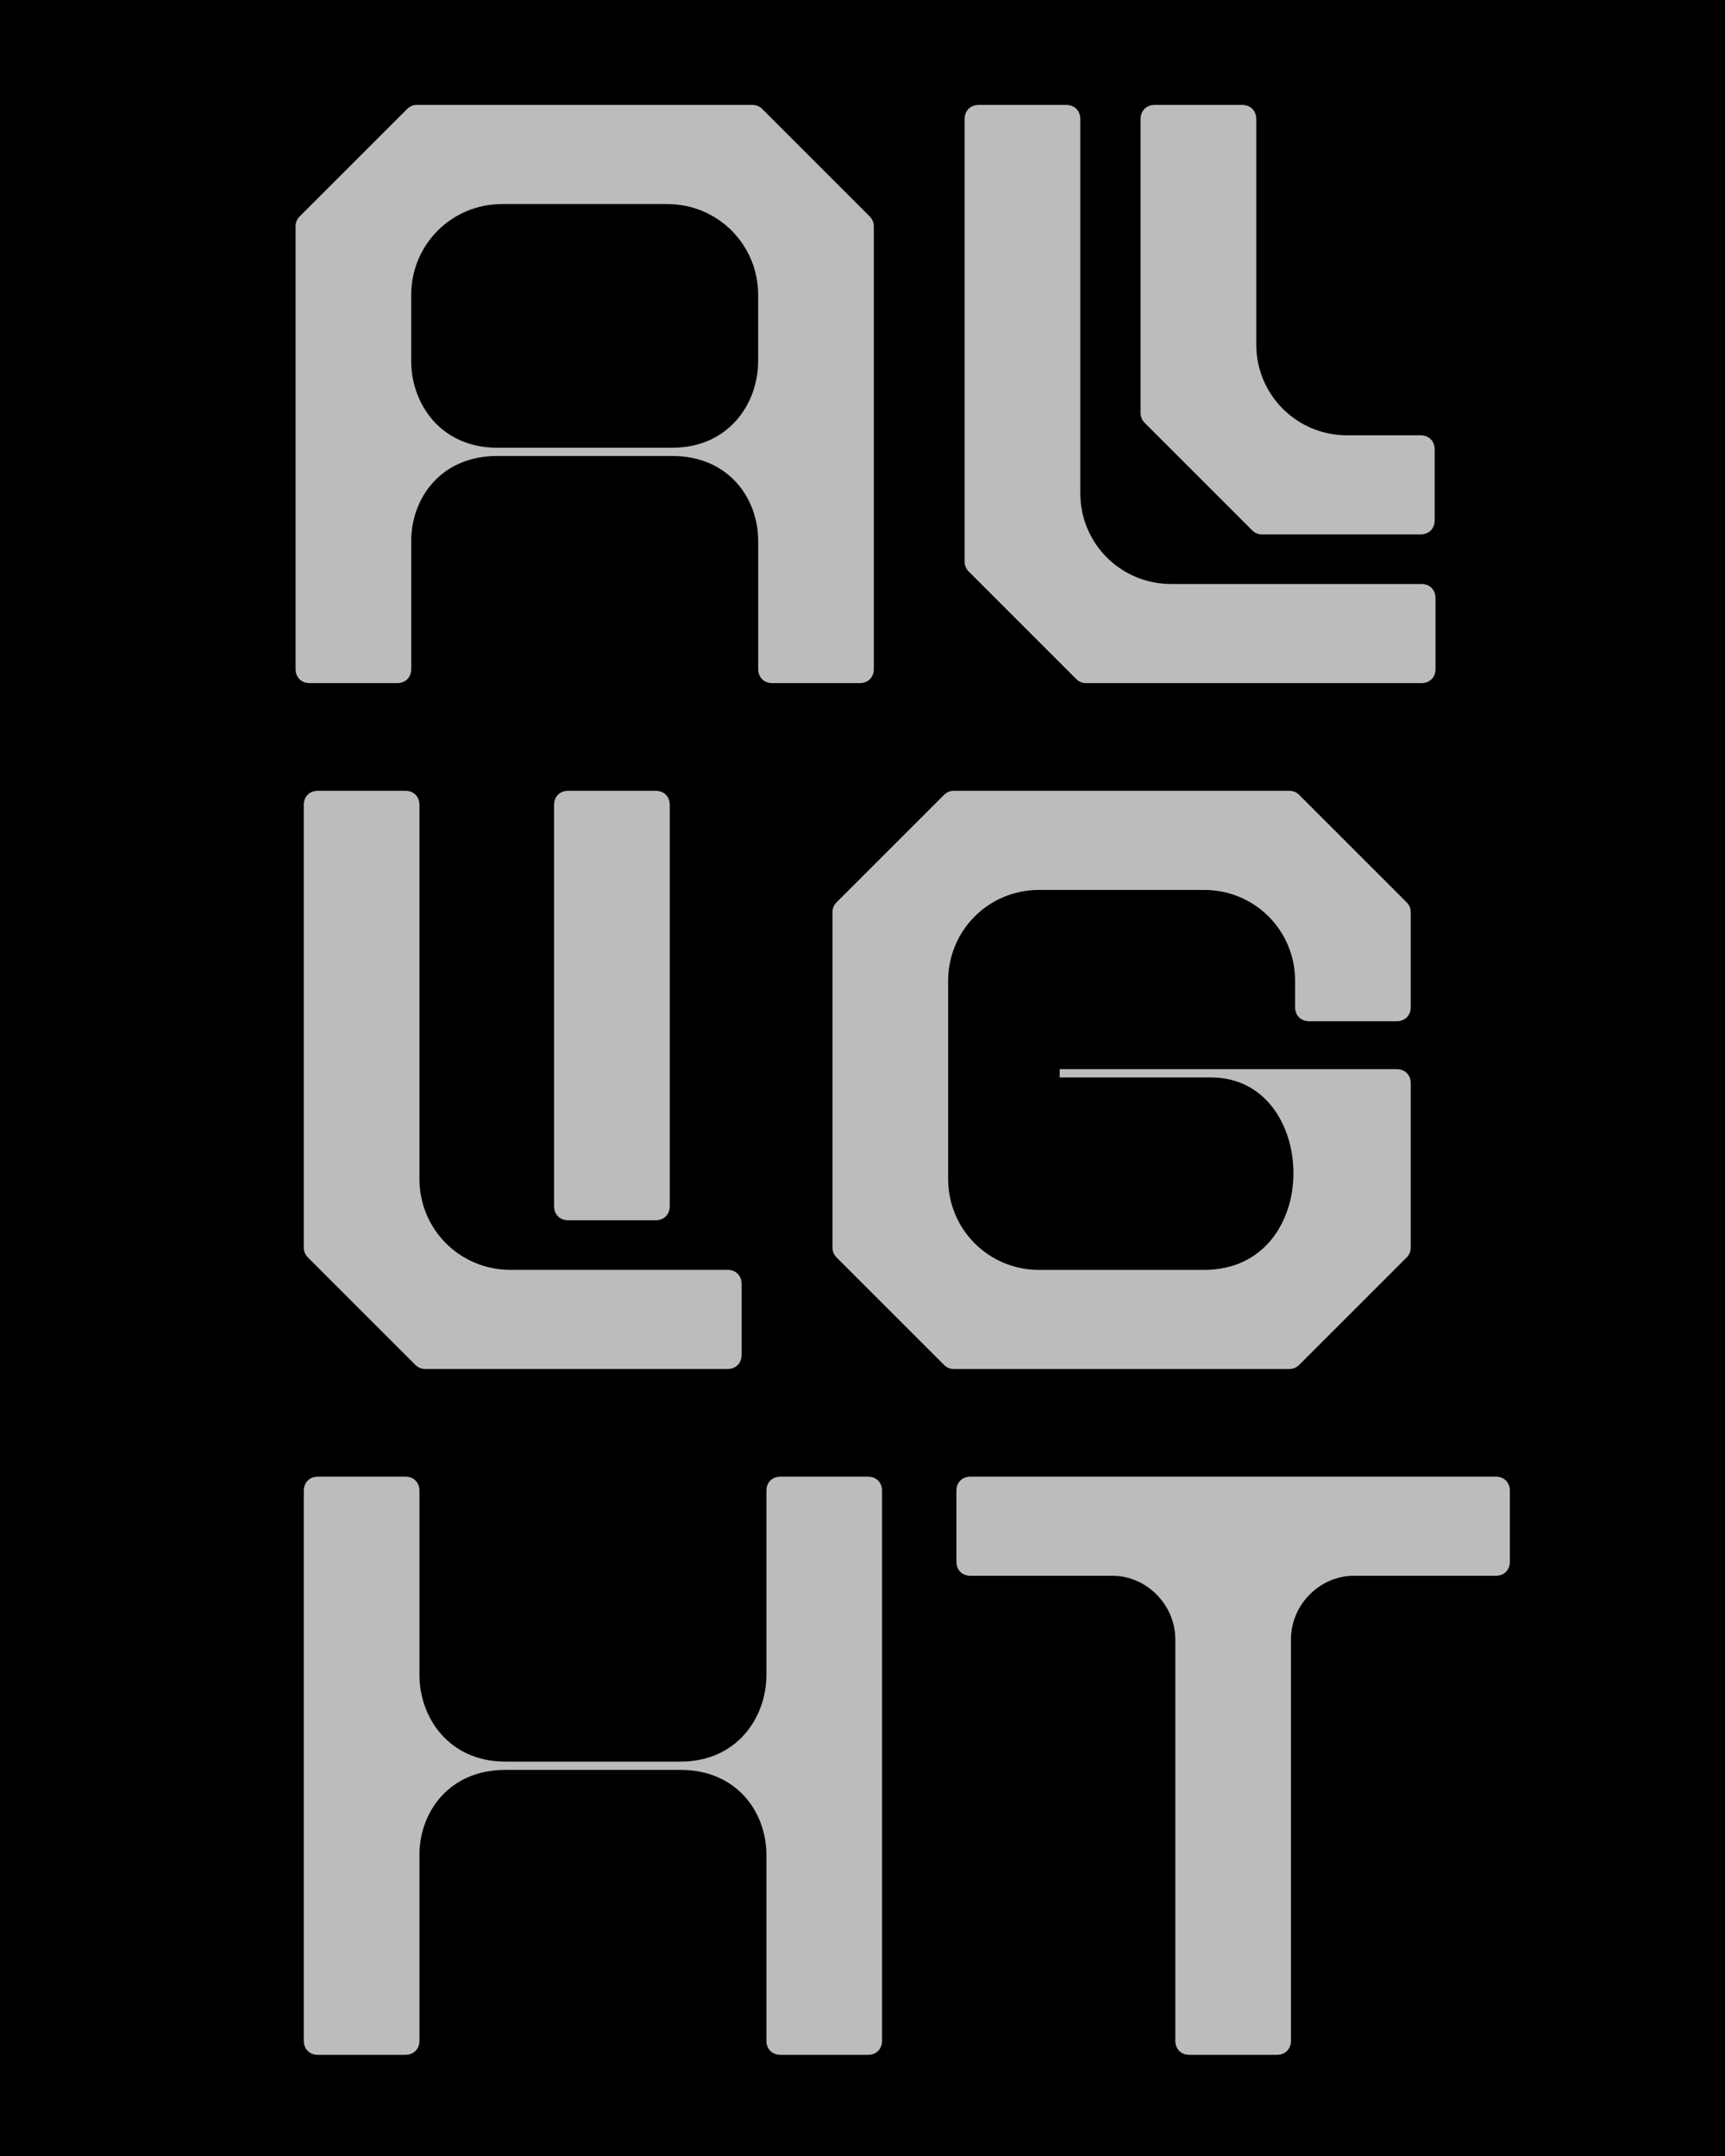
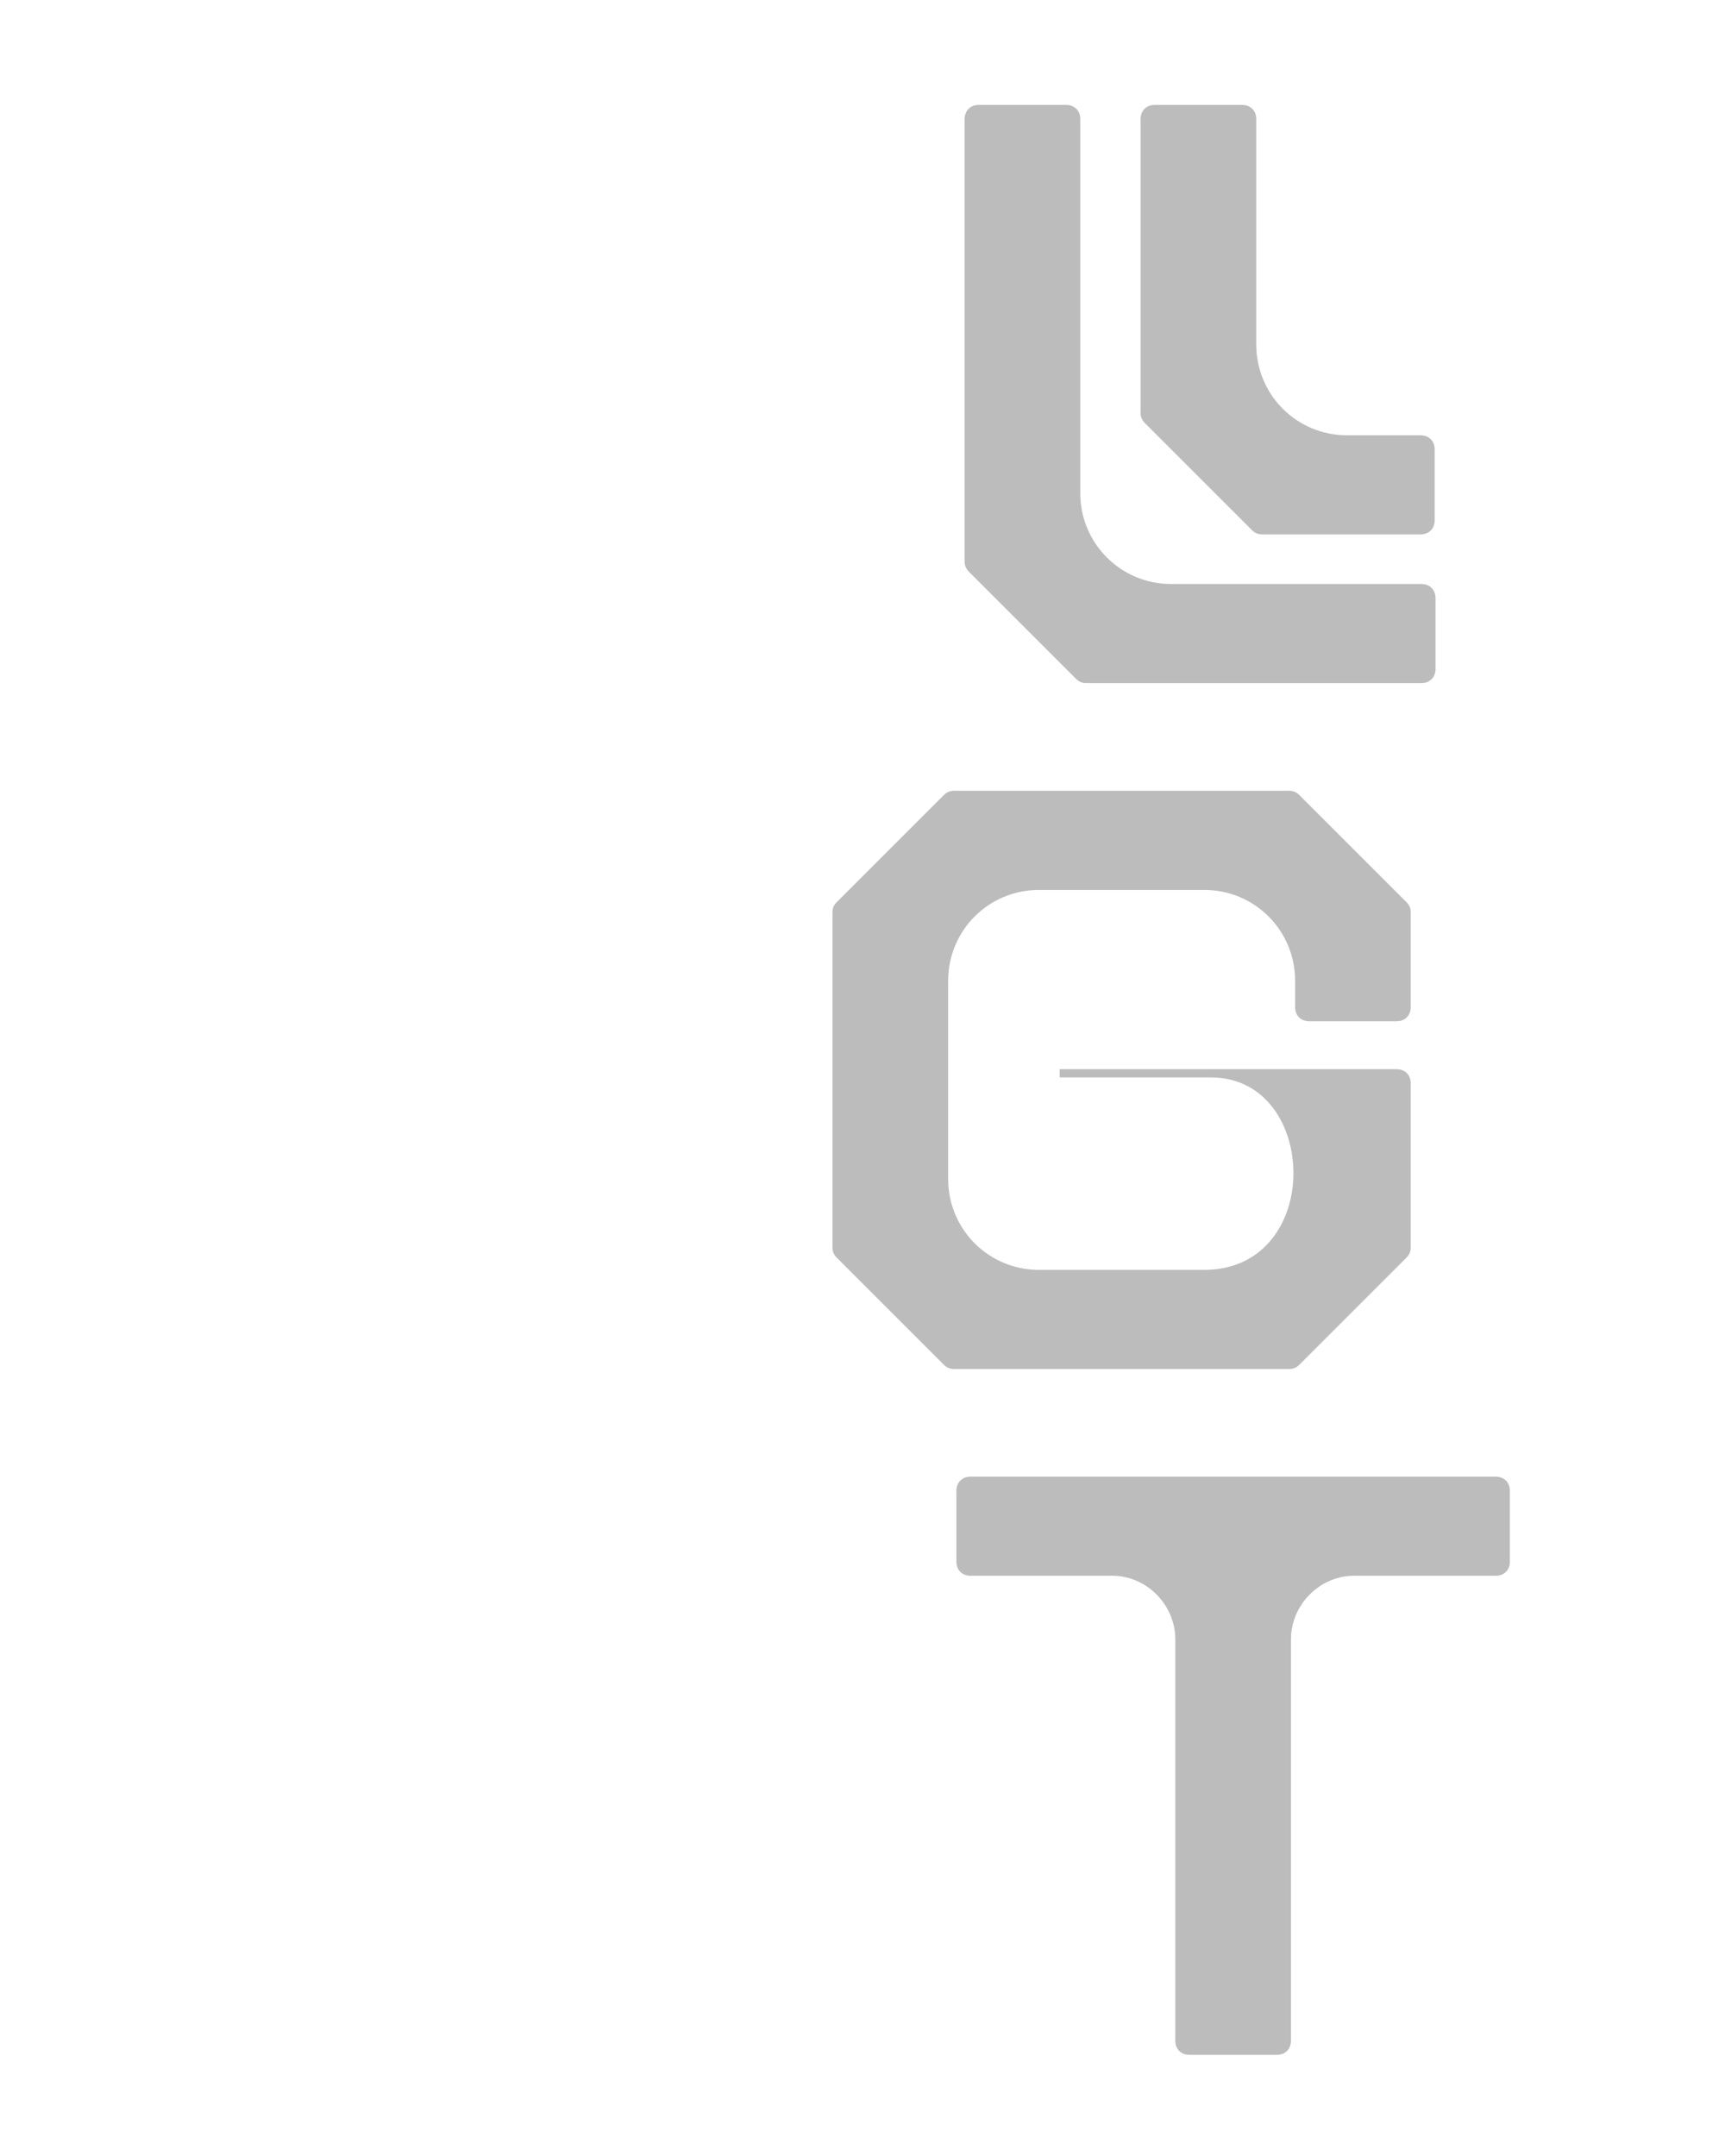
<svg xmlns="http://www.w3.org/2000/svg" id="Calque_1" data-name="Calque 1" viewBox="0 0 1080 1350">
  <defs>
    <style>
      .cls-1 {
        fill: #bcbcbc;
      }
    </style>
  </defs>
-   <rect x="-36.53" y="-45.66" width="1153.05" height="1441.32" />
  <g>
-     <path class="cls-1" d="M185.03,141.73c0-2.59,1.04-4.65,2.59-6.21l67.24-67.24c1.55-1.55,3.62-2.59,6.21-2.59h209.98c2.59,0,4.66,1.03,6.21,2.59l67.24,67.24c1.55,1.55,2.59,3.62,2.59,6.21v277.22c0,5.17-3.62,8.79-8.79,8.79h-54.82c-5.17,0-8.79-3.62-8.79-8.79v-80.17c0-26.89-18.62-53.27-53.79-53.27h-109.65c-35.17,0-53.79,26.38-53.79,53.27v80.17c0,5.17-3.62,8.79-8.79,8.79h-54.82c-5.17,0-8.79-3.62-8.79-8.79V141.73ZM257.44,184.66v41.38c0,26.89,18.62,54.31,53.79,54.31h109.65c35.17,0,53.79-27.41,53.79-54.31v-41.38c0-31.55-25.34-56.89-56.89-56.89h-103.44c-31.55,0-56.89,25.34-56.89,56.89Z" />
    <path class="cls-1" d="M898.76,374.47v44.48c0,5.17-3.62,8.79-8.79,8.79h-209.98c-2.59,0-4.65-1.03-6.21-2.59l-67.24-67.24c-1.55-1.55-2.59-3.62-2.59-6.21V74.49c0-5.17,3.62-8.79,8.79-8.79h54.82c5.17,0,8.79,3.62,8.79,8.79v234.29c0,31.55,25.34,56.89,56.89,56.89h156.71c5.17,0,8.79,3.62,8.79,8.79ZM714.12,258.61V74.49c0-5.17,3.62-8.79,8.79-8.79h54.82c5.17,0,8.79,3.62,8.79,8.79v141.19c0,31.55,25.34,56.89,56.89,56.89h46.03c5.17,0,8.79,3.62,8.79,8.79v44.48c0,5.17-3.62,8.79-8.79,8.79h-99.3c-2.59,0-4.66-1.03-6.21-2.59l-67.24-67.24c-1.55-1.55-2.59-3.62-2.59-6.21Z" />
-     <path class="cls-1" d="M464.32,803.93v44.48c0,5.17-3.62,8.79-8.79,8.79h-189.29c-2.59,0-4.65-1.03-6.21-2.59l-67.24-67.24c-1.55-1.55-2.59-3.62-2.59-6.21v-277.22c0-5.17,3.62-8.79,8.79-8.79h54.82c5.17,0,8.79,3.62,8.79,8.79v234.29c0,31.55,25.34,56.89,56.89,56.89h136.02c5.17,0,8.79,3.62,8.79,8.79ZM346.92,755.31v-251.36c0-5.17,3.62-8.79,8.79-8.79h54.82c5.17,0,8.79,3.62,8.79,8.79v251.36c0,5.17-3.62,8.79-8.79,8.79h-54.82c-5.17,0-8.79-3.62-8.79-8.79Z" />
    <path class="cls-1" d="M650.51,795.14h103.44c37.75,0,55.86-30.51,55.86-60.51s-17.58-59.99-51.72-59.99h-94.65v-5.17h211.02c5.17,0,8.79,3.62,8.79,8.79v102.92c0,2.59-1.03,4.66-2.59,6.21l-67.24,67.24c-1.55,1.55-3.62,2.59-6.21,2.59h-209.98c-2.59,0-4.65-1.03-6.21-2.59l-67.24-67.24c-1.55-1.55-2.59-3.62-2.59-6.21v-209.98c0-2.59,1.04-4.66,2.59-6.21l67.24-67.24c1.55-1.55,3.62-2.59,6.21-2.59h209.98c2.59,0,4.66,1.03,6.21,2.59l67.24,67.24c1.55,1.55,2.59,3.62,2.59,6.21v59.48c0,5.17-3.62,8.79-8.79,8.79h-54.82c-5.17,0-8.79-3.62-8.79-8.79v-16.55c0-31.55-25.34-56.89-56.89-56.89h-103.44c-31.55,0-56.89,25.34-56.89,56.89v124.13c0,31.55,25.34,56.89,56.89,56.89Z" />
-     <path class="cls-1" d="M426.05,1108.23h-109.65c-35.17,0-53.79,26.38-53.79,53.27v116.37c0,5.17-3.62,8.79-8.79,8.79h-54.82c-5.17,0-8.79-3.62-8.79-8.79v-344.45c0-5.17,3.62-8.79,8.79-8.79h54.82c5.17,0,8.79,3.62,8.79,8.79v115.33c0,26.89,18.62,54.31,53.79,54.31h109.65c35.17,0,53.79-27.41,53.79-54.31v-115.33c0-5.17,3.62-8.79,8.79-8.79h54.82c5.17,0,8.79,3.62,8.79,8.79v344.45c0,5.17-3.62,8.79-8.79,8.79h-54.82c-5.17,0-8.79-3.62-8.79-8.79v-116.37c0-26.89-18.62-53.27-53.79-53.27Z" />
    <path class="cls-1" d="M808.25,1026.51v251.36c0,5.17-3.62,8.79-8.79,8.79h-54.82c-5.17,0-8.79-3.62-8.79-8.79v-251.36c0-21.72-18.1-39.82-39.31-39.82h-88.96c-5.17,0-8.79-3.62-8.79-8.79v-44.48c0-5.17,3.62-8.79,8.79-8.79h328.94c5.17,0,8.79,3.62,8.79,8.79v44.48c0,5.17-3.62,8.79-8.79,8.79h-88.96c-21.21,0-39.31,18.1-39.31,39.82Z" />
  </g>
</svg>